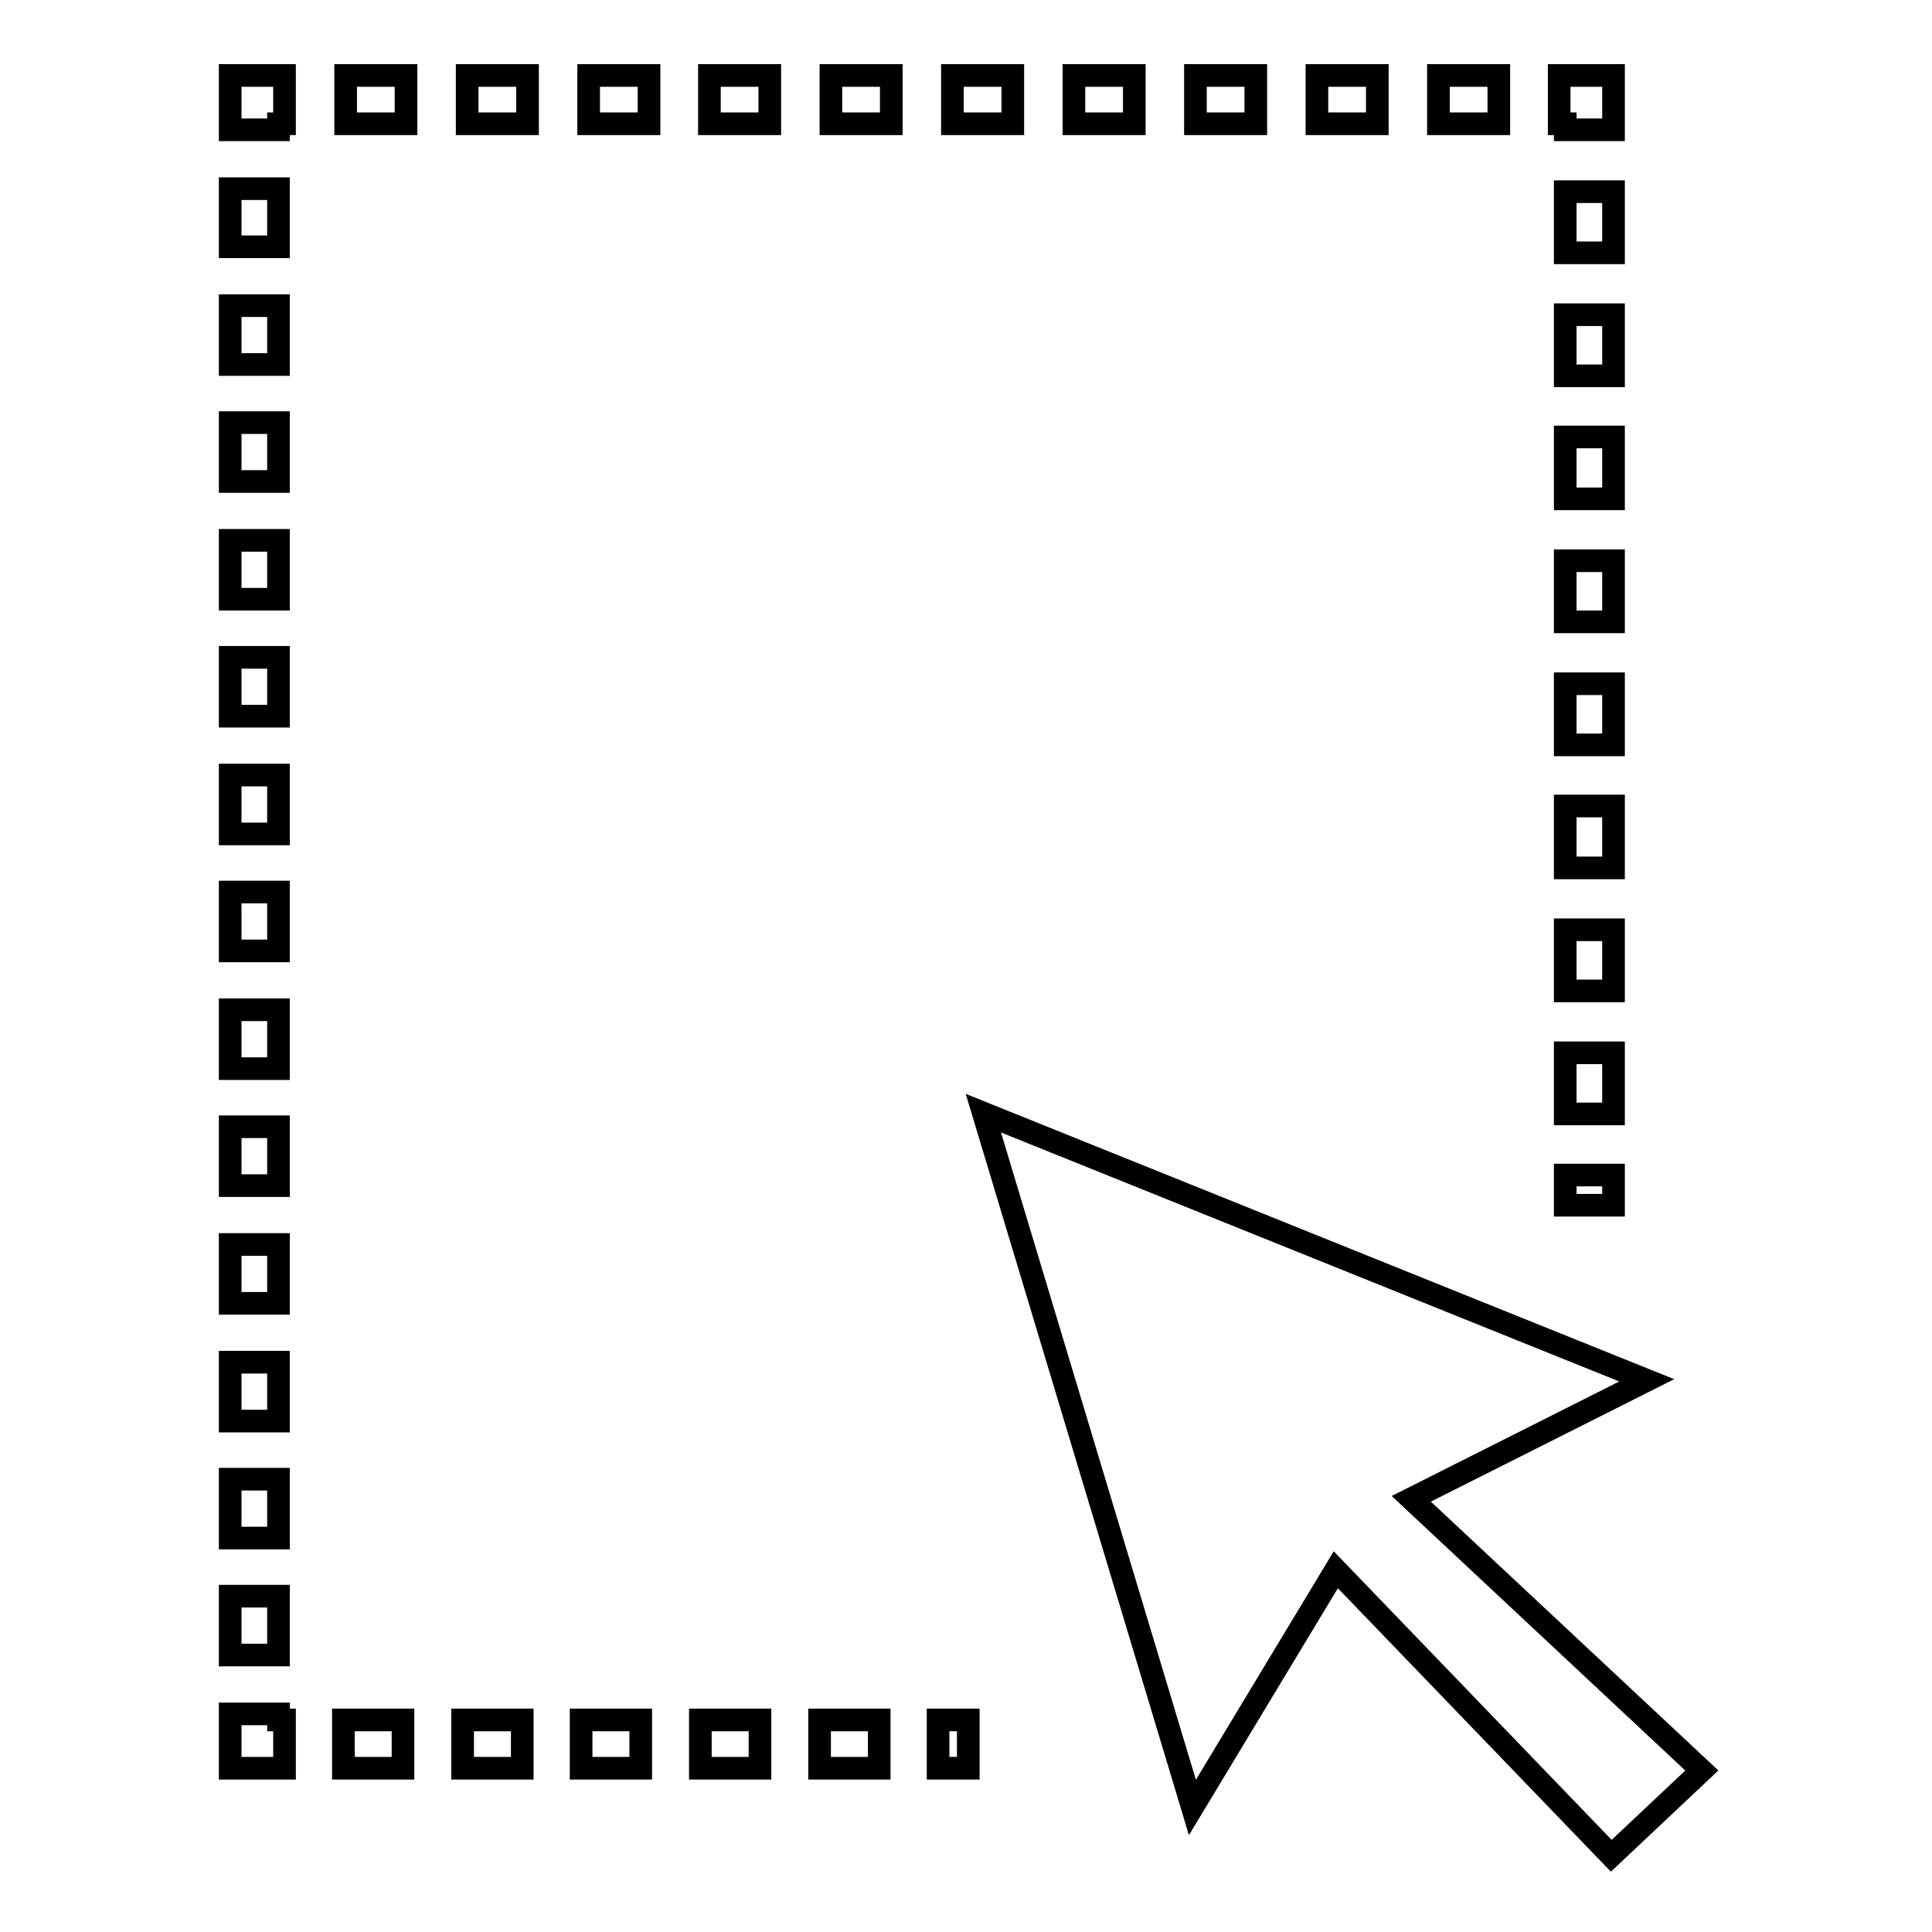
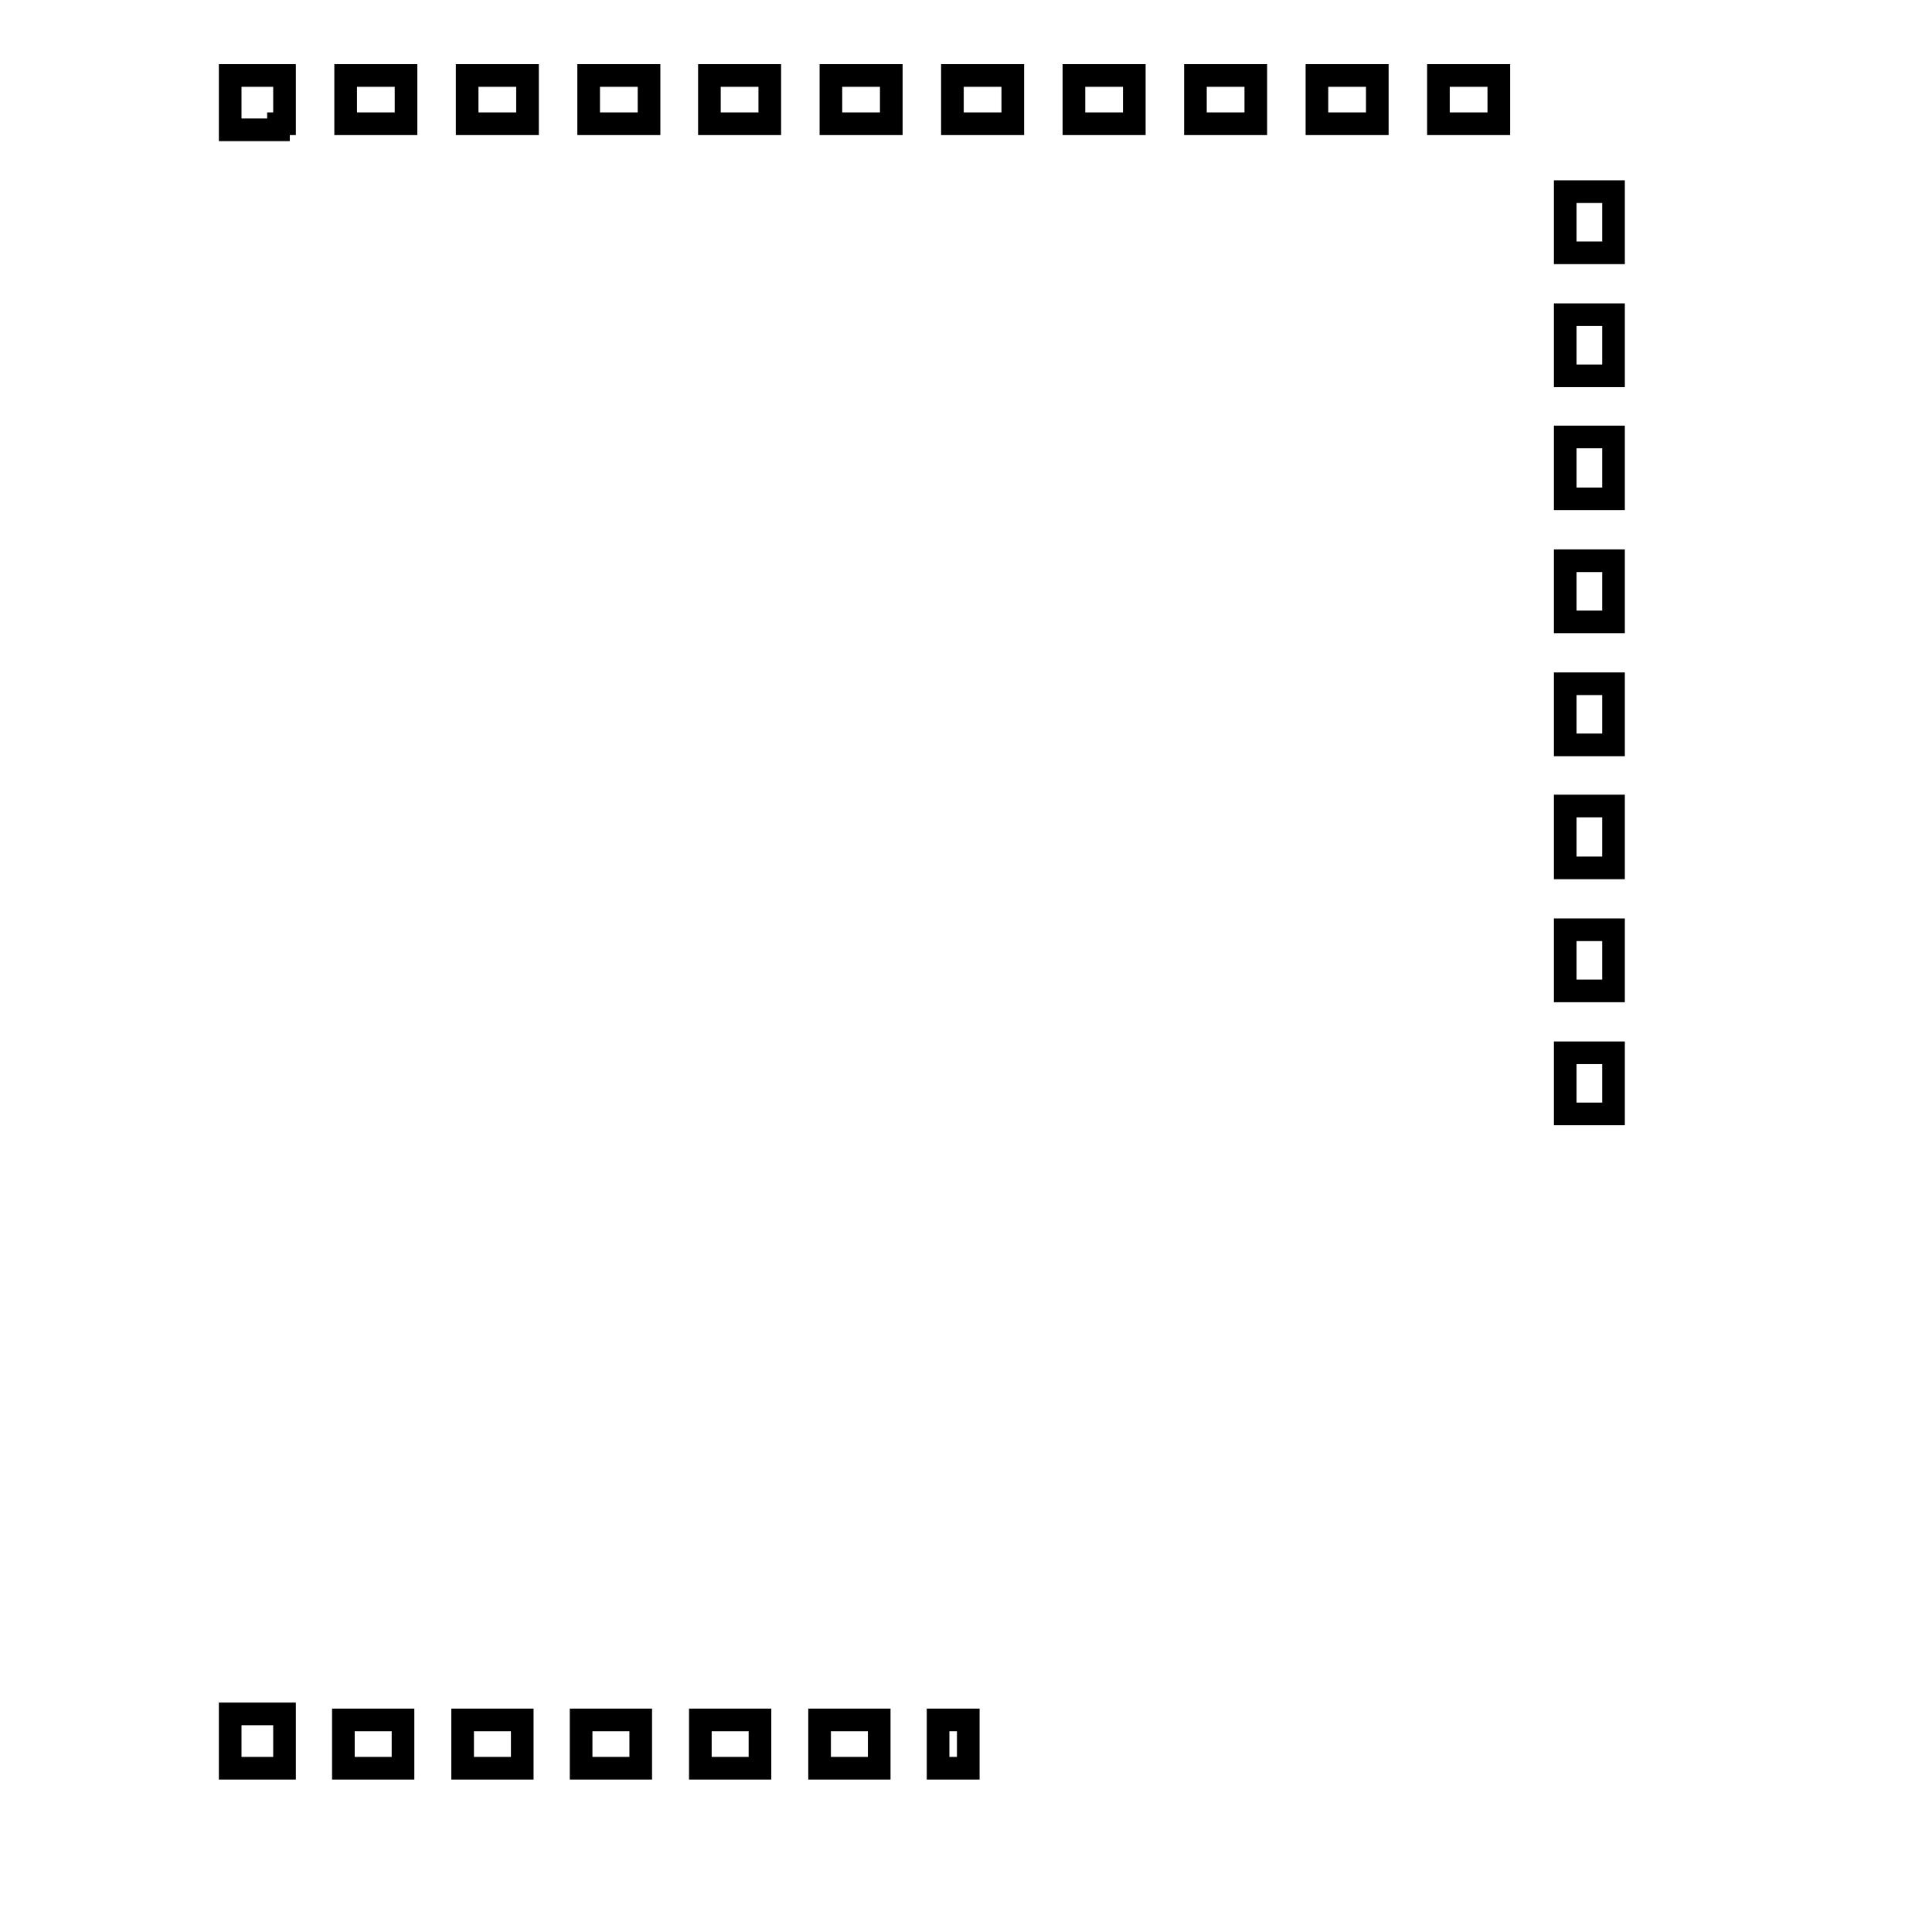
<svg xmlns="http://www.w3.org/2000/svg" version="1.1" x="0px" y="0px" viewBox="0 0 256 256" enable-background="new 0 0 256 256" xml:space="preserve">
  <g>
    <g>
      <path stroke-width="3" fill-opacity="0" stroke="#000000" d="M124.3,227.9h4v6.4h-4V227.9z" />
      <path stroke-width="3" fill-opacity="0" stroke="#000000" d="M116.5,234.3h-7.9v-6.4h7.9V234.3z M100.7,234.3h-7.9v-6.4h7.9V234.3z M84.9,234.3h-7.9v-6.4h7.9V234.3z M69.2,234.3h-7.9v-6.4h7.9V234.3z M53.4,234.3h-7.9v-6.4h7.9V234.3z" />
-       <path stroke-width="3" fill-opacity="0" stroke="#000000" d="M37.7,234.3h-7.2v-7.2h6.4v0.8h0.8V234.3z" />
-       <path stroke-width="3" fill-opacity="0" stroke="#000000" d="M36.9,219.3h-6.4v-7.8h6.4V219.3z M36.9,203.8h-6.4V196h6.4V203.8z M36.9,188.3h-6.4v-7.8h6.4V188.3z M36.9,172.7h-6.4v-7.8h6.4V172.7z M36.9,157.1h-6.4v-7.8h6.4V157.1z M36.9,141.6h-6.4v-7.8h6.4V141.6z M36.9,126h-6.4v-7.8h6.4V126z M36.9,110.5h-6.4v-7.8h6.4V110.5z M36.9,94.9h-6.4v-7.8h6.4V94.9z M36.9,79.4h-6.4v-7.8h6.4V79.4z M36.9,63.8h-6.4v-7.8h6.4V63.8z M36.9,48.3h-6.4v-7.8h6.4V48.3z M36.9,32.7h-6.4V25h6.4V32.7z" />
+       <path stroke-width="3" fill-opacity="0" stroke="#000000" d="M37.7,234.3h-7.2v-7.2h6.4h0.8V234.3z" />
      <path stroke-width="3" fill-opacity="0" stroke="#000000" d="M36.9,17.2h-6.4V10h7.2v6.4h-0.8V17.2z" />
      <path stroke-width="3" fill-opacity="0" stroke="#000000" d="M198.6,16.4h-8V10h8V16.4z M182.5,16.4h-8V10h8V16.4z M166.4,16.4h-8V10h8V16.4L166.4,16.4z M150.3,16.4h-8V10h8V16.4z M134.2,16.4h-8V10h8V16.4z M118.1,16.4h-8V10h8V16.4z M102,16.4h-8V10h8V16.4z M86,16.4h-8V10h8V16.4z M69.9,16.4h-8V10h8V16.4z M53.8,16.4h-8V10h8V16.4z" />
-       <path stroke-width="3" fill-opacity="0" stroke="#000000" d="M213.8,17.2h-6.4v-0.8h-0.8V10h7.2V17.2z" />
      <path stroke-width="3" fill-opacity="0" stroke="#000000" d="M213.8,147.6h-6.4v-8.1h6.4V147.6z M213.8,131.3h-6.4v-8.1h6.4V131.3z M213.8,115h-6.4v-8.2h6.4V115z M213.8,98.7h-6.4v-8.1h6.4V98.7z M213.8,82.4h-6.4v-8.1h6.4V82.4z M213.8,66.1h-6.4v-8.2h6.4V66.1z M213.8,49.8h-6.4v-8.1h6.4V49.8z M213.8,33.5h-6.4v-8.1h6.4V33.5z" />
-       <path stroke-width="3" fill-opacity="0" stroke="#000000" d="M207.4,155.7h6.4v4h-6.4V155.7z" />
-       <path stroke-width="3" fill-opacity="0" stroke="#000000" d="M187,198.6l38.5,36l-12,11.3L177,208L158,239.5l-27.7-92l87.9,35.4L187,198.6z" />
    </g>
  </g>
</svg>